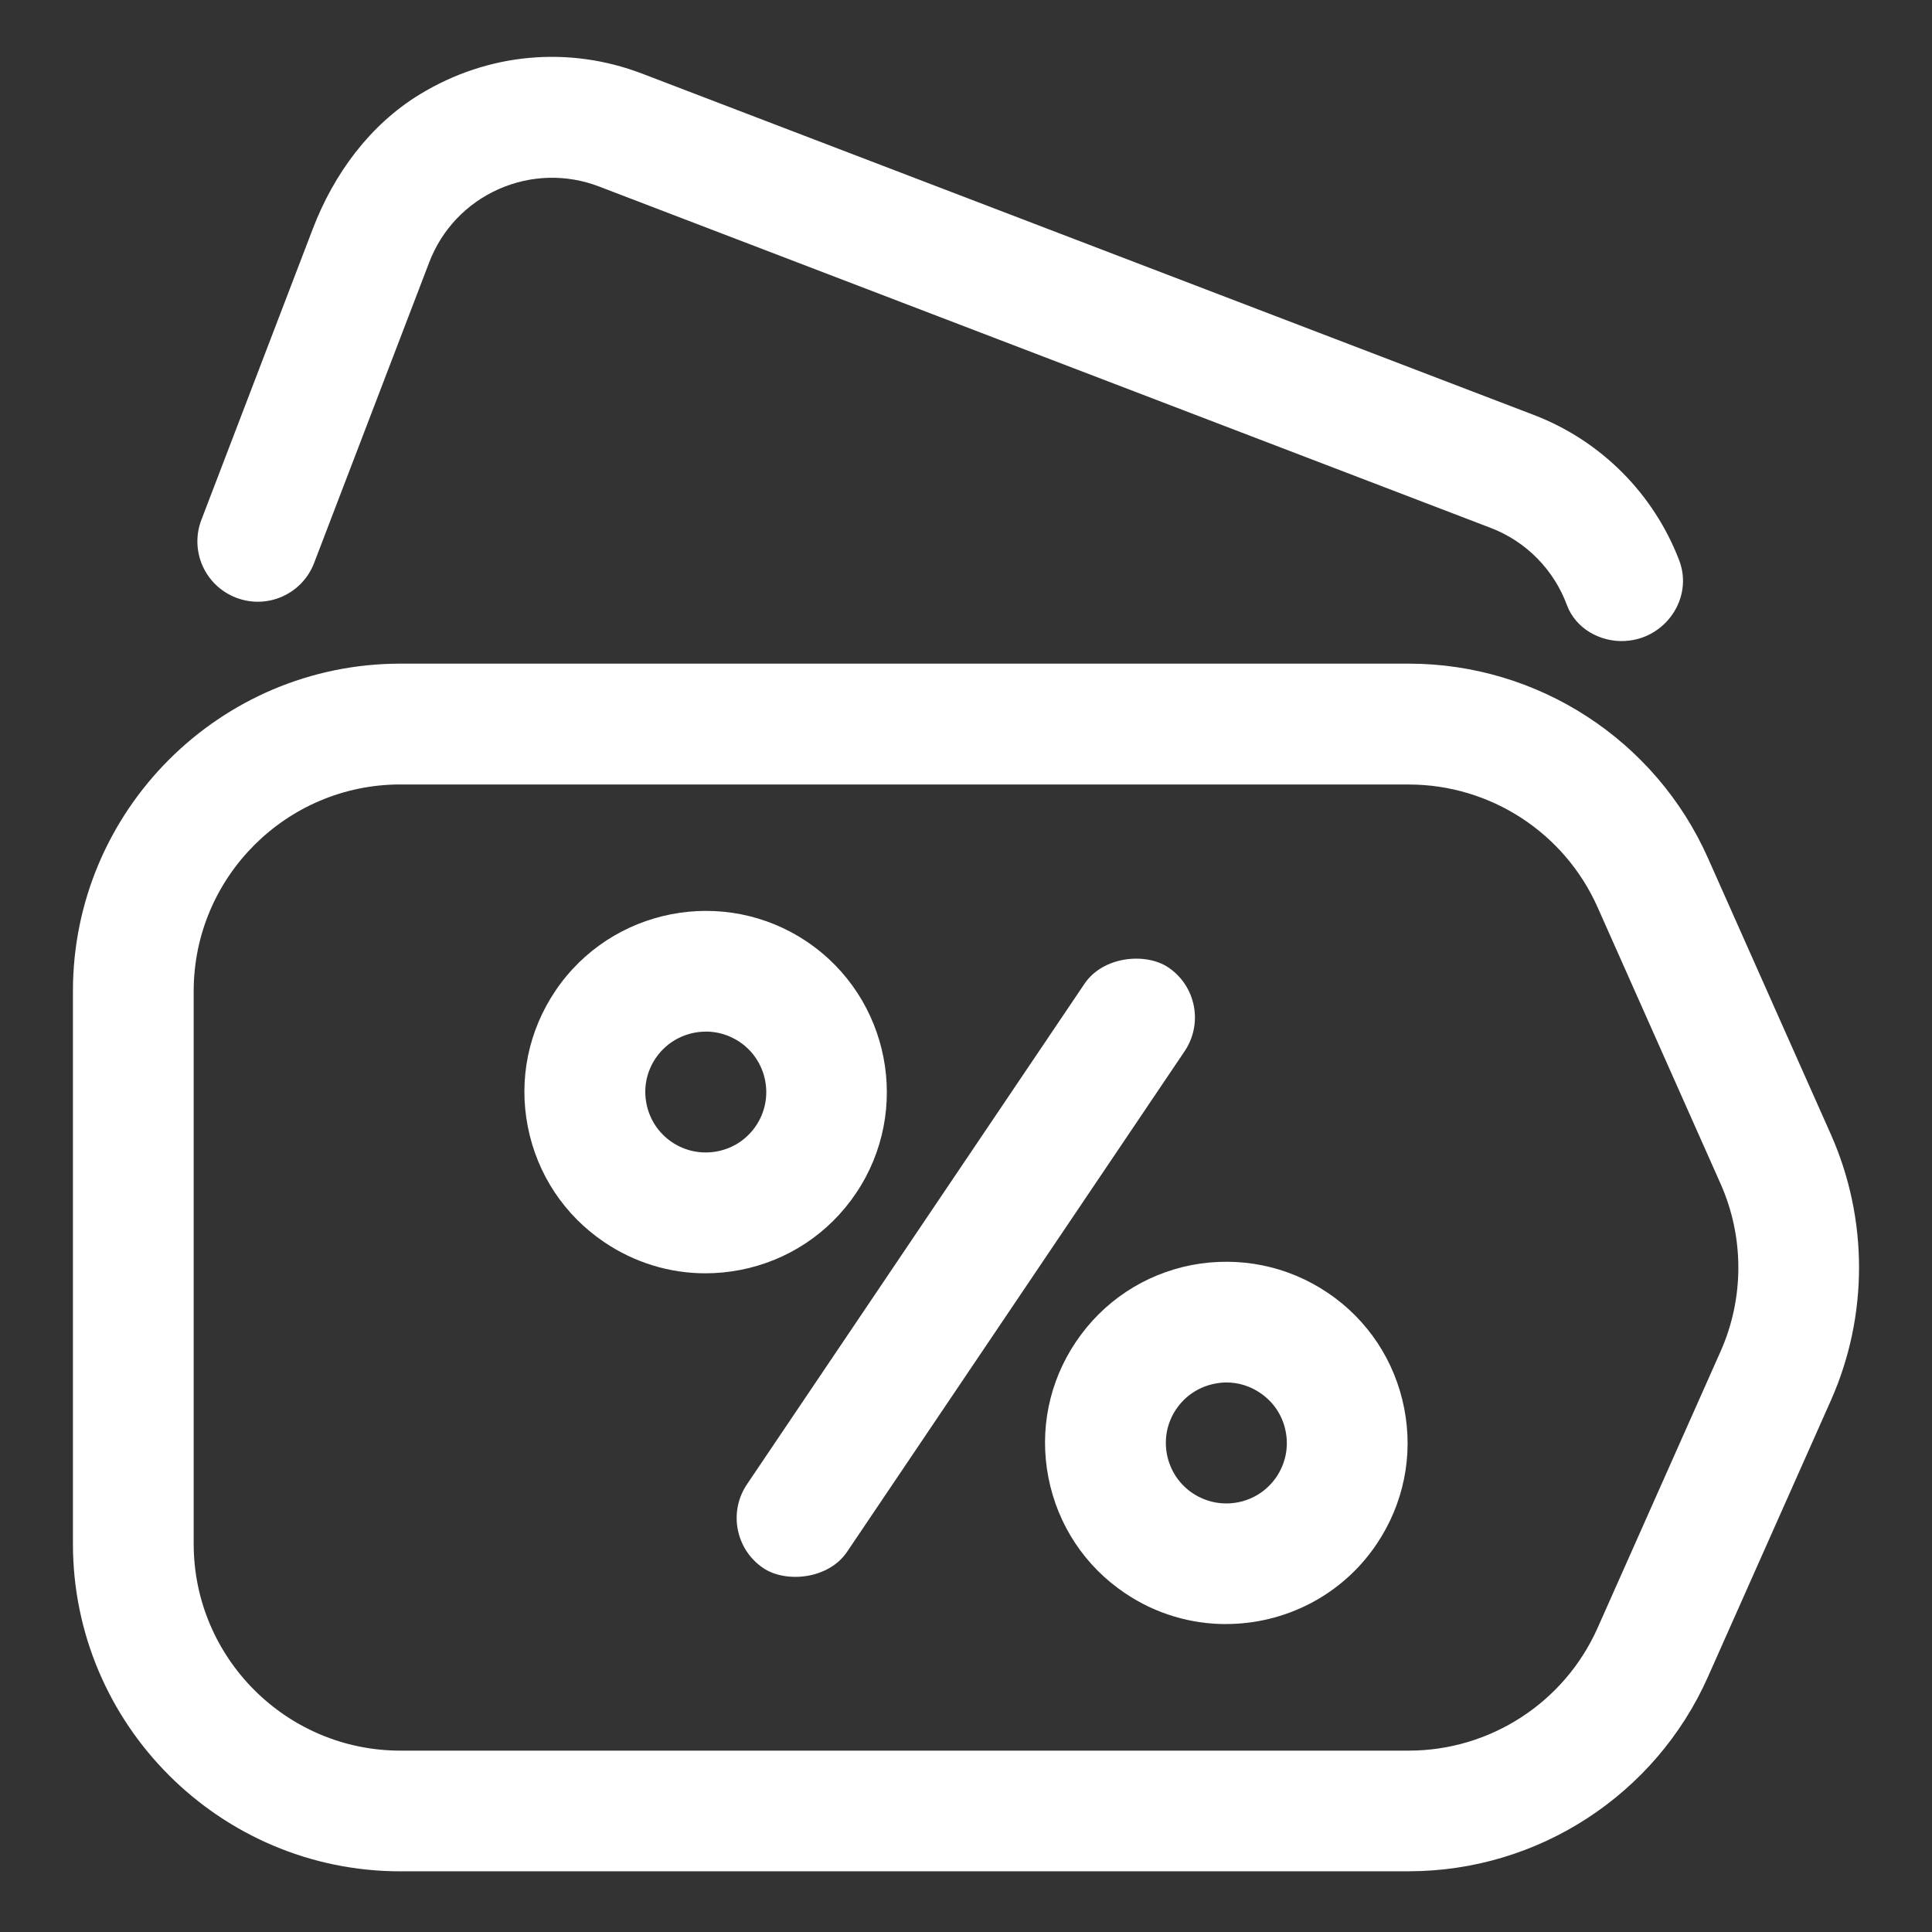
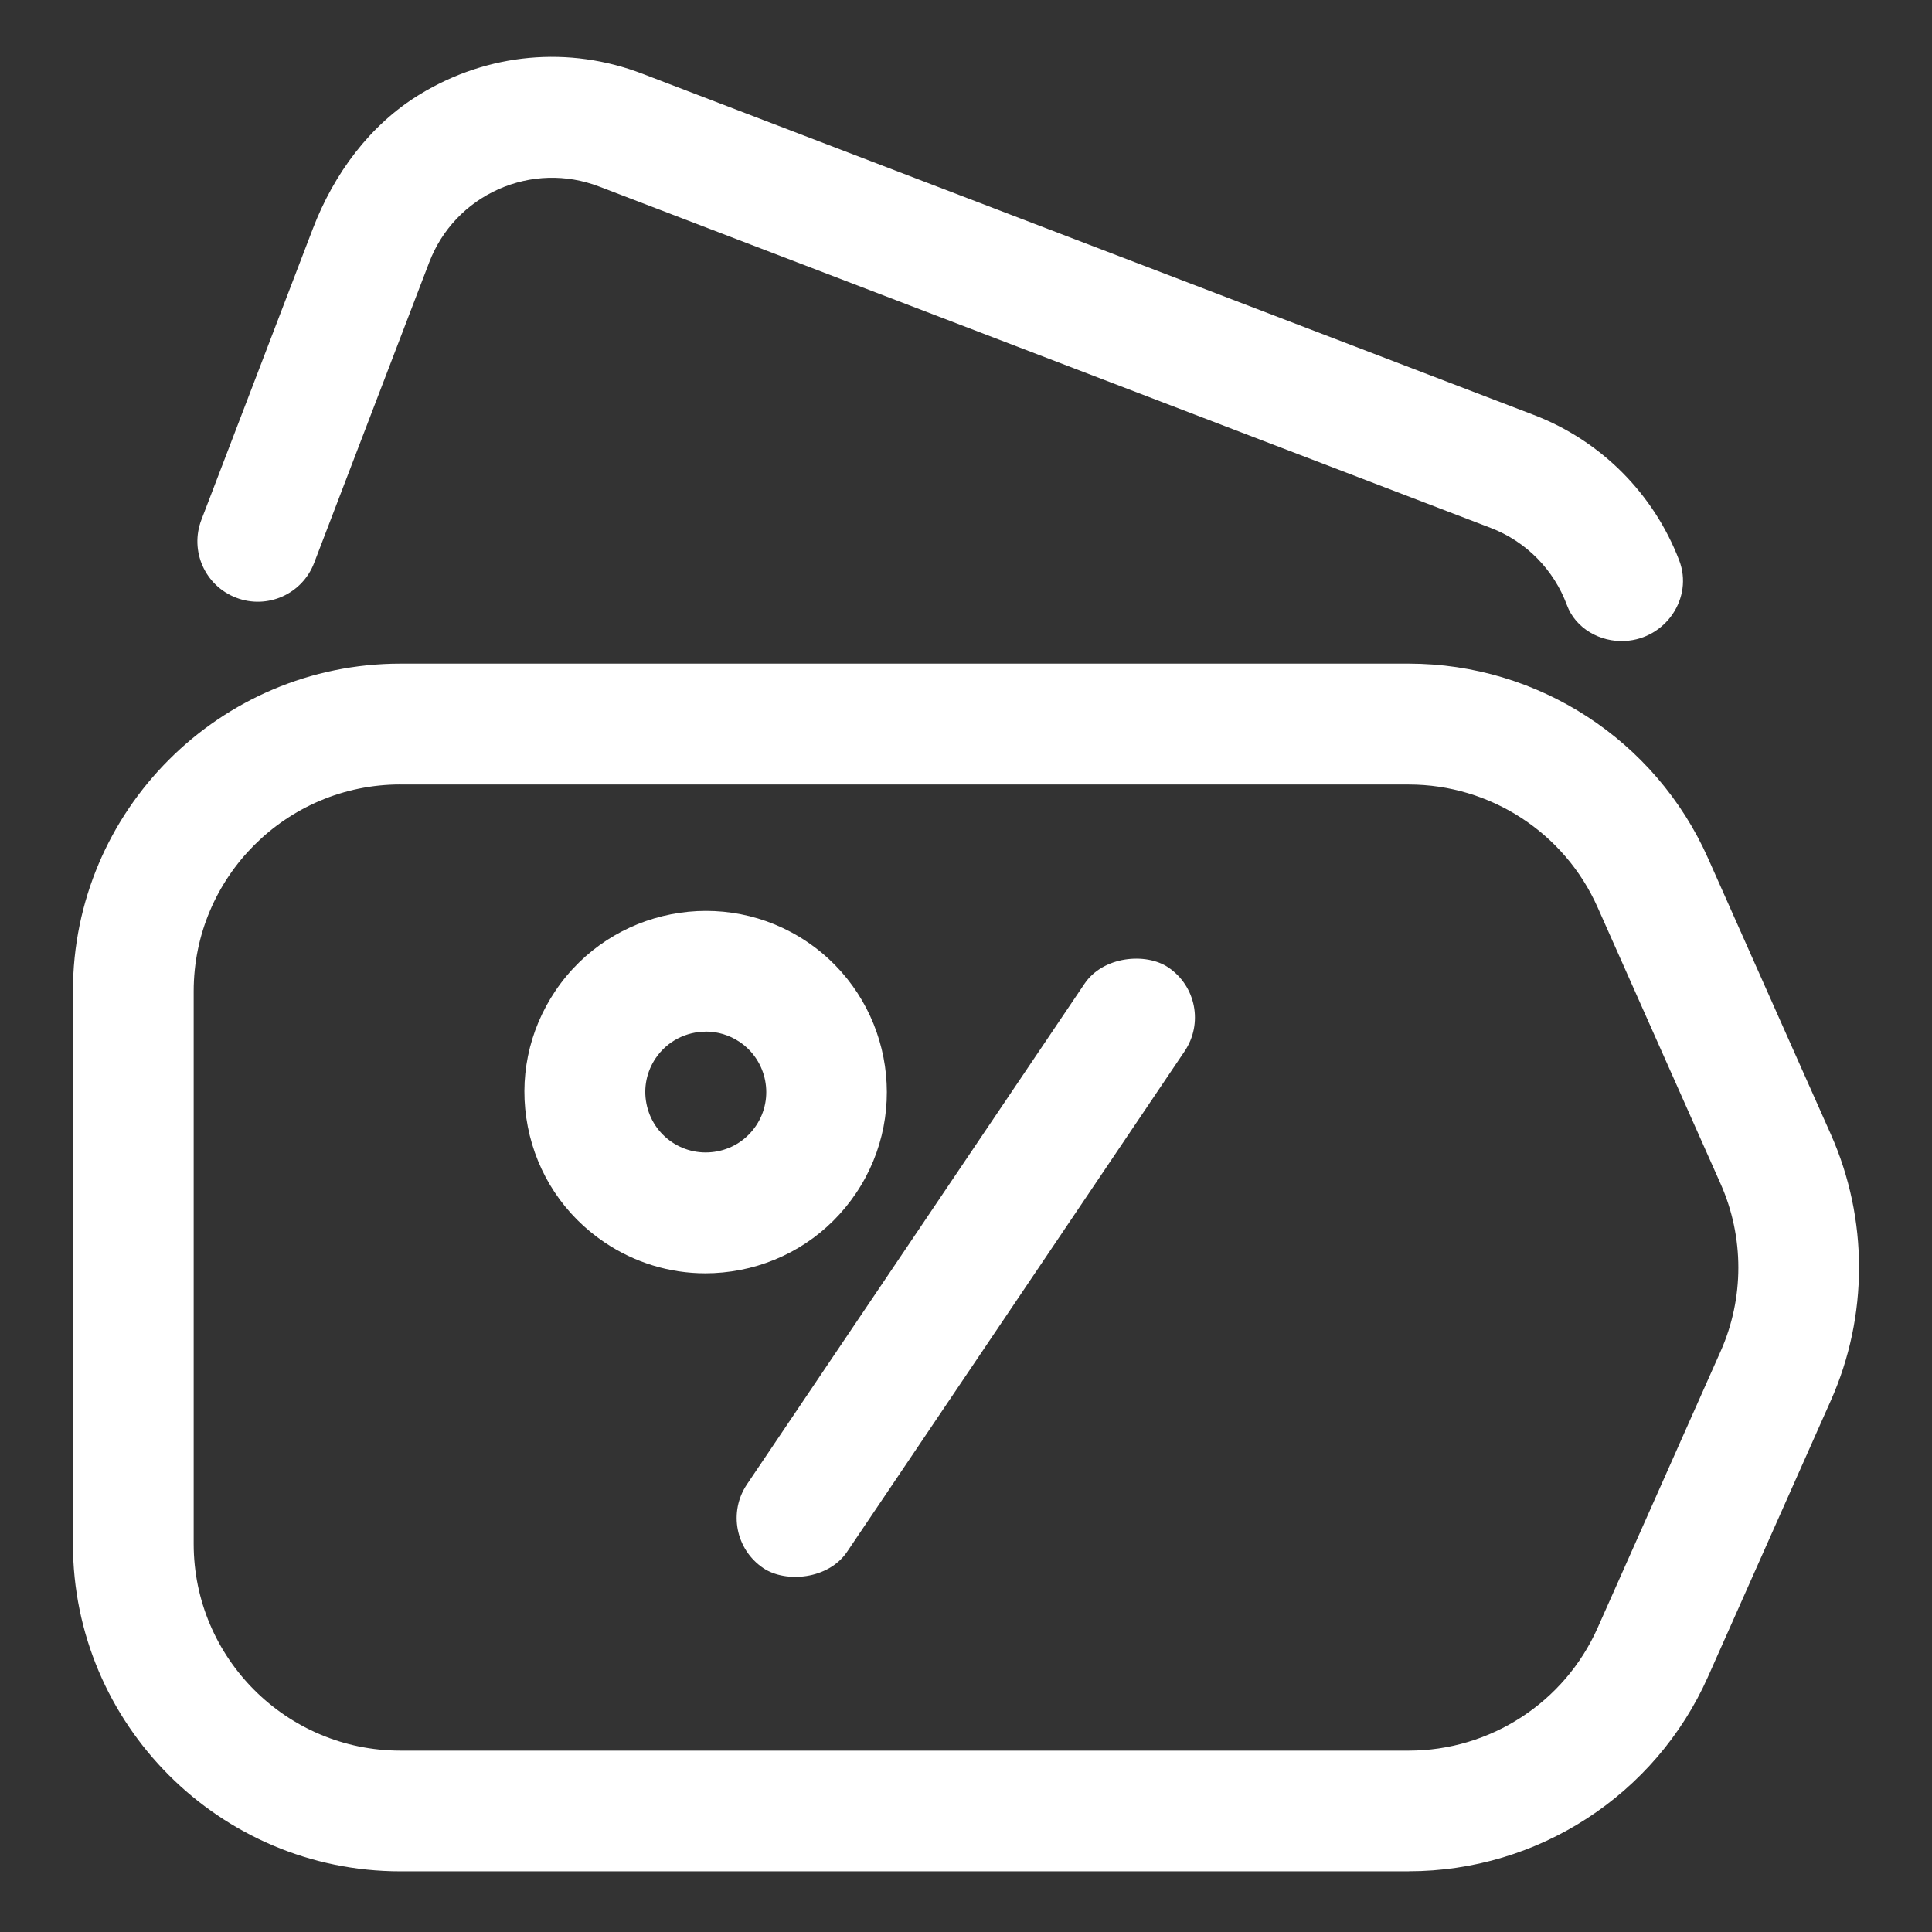
<svg xmlns="http://www.w3.org/2000/svg" fill="#fff" id="Layer_1" height="512" viewBox="0 0 32 32" width="512" data-name="Layer 1">
  <rect x="0" y="0" width="32" height="32" fill="#333333" stroke="none" />
  <path d="m23.333 30.995h-16.701c-2.99 0-5.424-2.434-5.424-5.424v-9.155c0-2.991 2.434-5.424 5.424-5.424h16.701c2.141 0 4.086 1.264 4.956 3.22l2.036 4.577c.622 1.401.622 3.008 0 4.407l-2.036 4.578c-.87 1.956-2.815 3.22-4.956 3.22zm-16.701-18.002c-1.888 0-3.424 1.536-3.424 3.424v9.155c0 1.888 1.536 3.424 3.424 3.424h16.701c1.352 0 2.579-.798 3.128-2.032l2.036-4.578c.394-.884.394-1.897 0-2.782l-2.036-4.577c-.549-1.235-1.776-2.033-3.128-2.033h-16.701z" />
  <path d="m26.918 10.617c-.414.022-.821-.206-.965-.595-.214-.579-.669-1.052-1.264-1.279l-14.767-5.654c-.543-.208-1.134-.191-1.666.045-.53.237-.938.667-1.146 1.209l-1.907 4.981c-.197.516-.775.774-1.291.576-.516-.197-.774-.775-.576-1.291l1.845-4.819c.347-.907.944-1.723 1.774-2.228 1.133-.69 2.472-.805 3.682-.342l14.768 5.653c1.125.431 1.989 1.317 2.407 2.406.24.624-.225 1.301-.893 1.337z" />
  <rect height="2" rx="1" transform="matrix(.559 -.829 .829 .559 -10.351 22.526)" width="12.001" x="9.999" y="19.994" />
-   <path d="m20.307 26.9c-.577 0-1.16-.166-1.673-.512-.665-.447-1.115-1.128-1.269-1.915-.153-.786.009-1.586.457-2.25.448-.665 1.129-1.116 1.915-1.27.789-.149 1.587.011 2.252.458.664.447 1.115 1.128 1.269 1.915s-.01 1.586-.458 2.251c-.579.859-1.528 1.322-2.493 1.322zm.007-4.002c-.064 0-.129.007-.193.02-.263.051-.49.201-.64.423s-.203.488-.152.751c.052.263.201.489.423.639.46.308 1.081.188 1.391-.27.149-.223.204-.489.152-.752-.051-.263-.201-.489-.423-.638-.168-.114-.36-.173-.558-.173z" />
  <path d="m11.683 21.09c-.592 0-1.17-.176-1.672-.514-.664-.448-1.115-1.128-1.269-1.915s.01-1.586.458-2.251c.926-1.373 2.797-1.735 4.166-.812 1.372.925 1.736 2.794.812 4.166-.448.665-1.129 1.116-1.915 1.27-.193.037-.388.056-.58.056zm.008-4.003c-.322 0-.639.155-.832.441-.149.222-.204.488-.152.751.051.262.201.489.423.639.223.149.487.202.751.152.263-.051.49-.201.64-.423.309-.458.187-1.081-.271-1.39-.172-.115-.366-.171-.559-.171z" />
</svg>